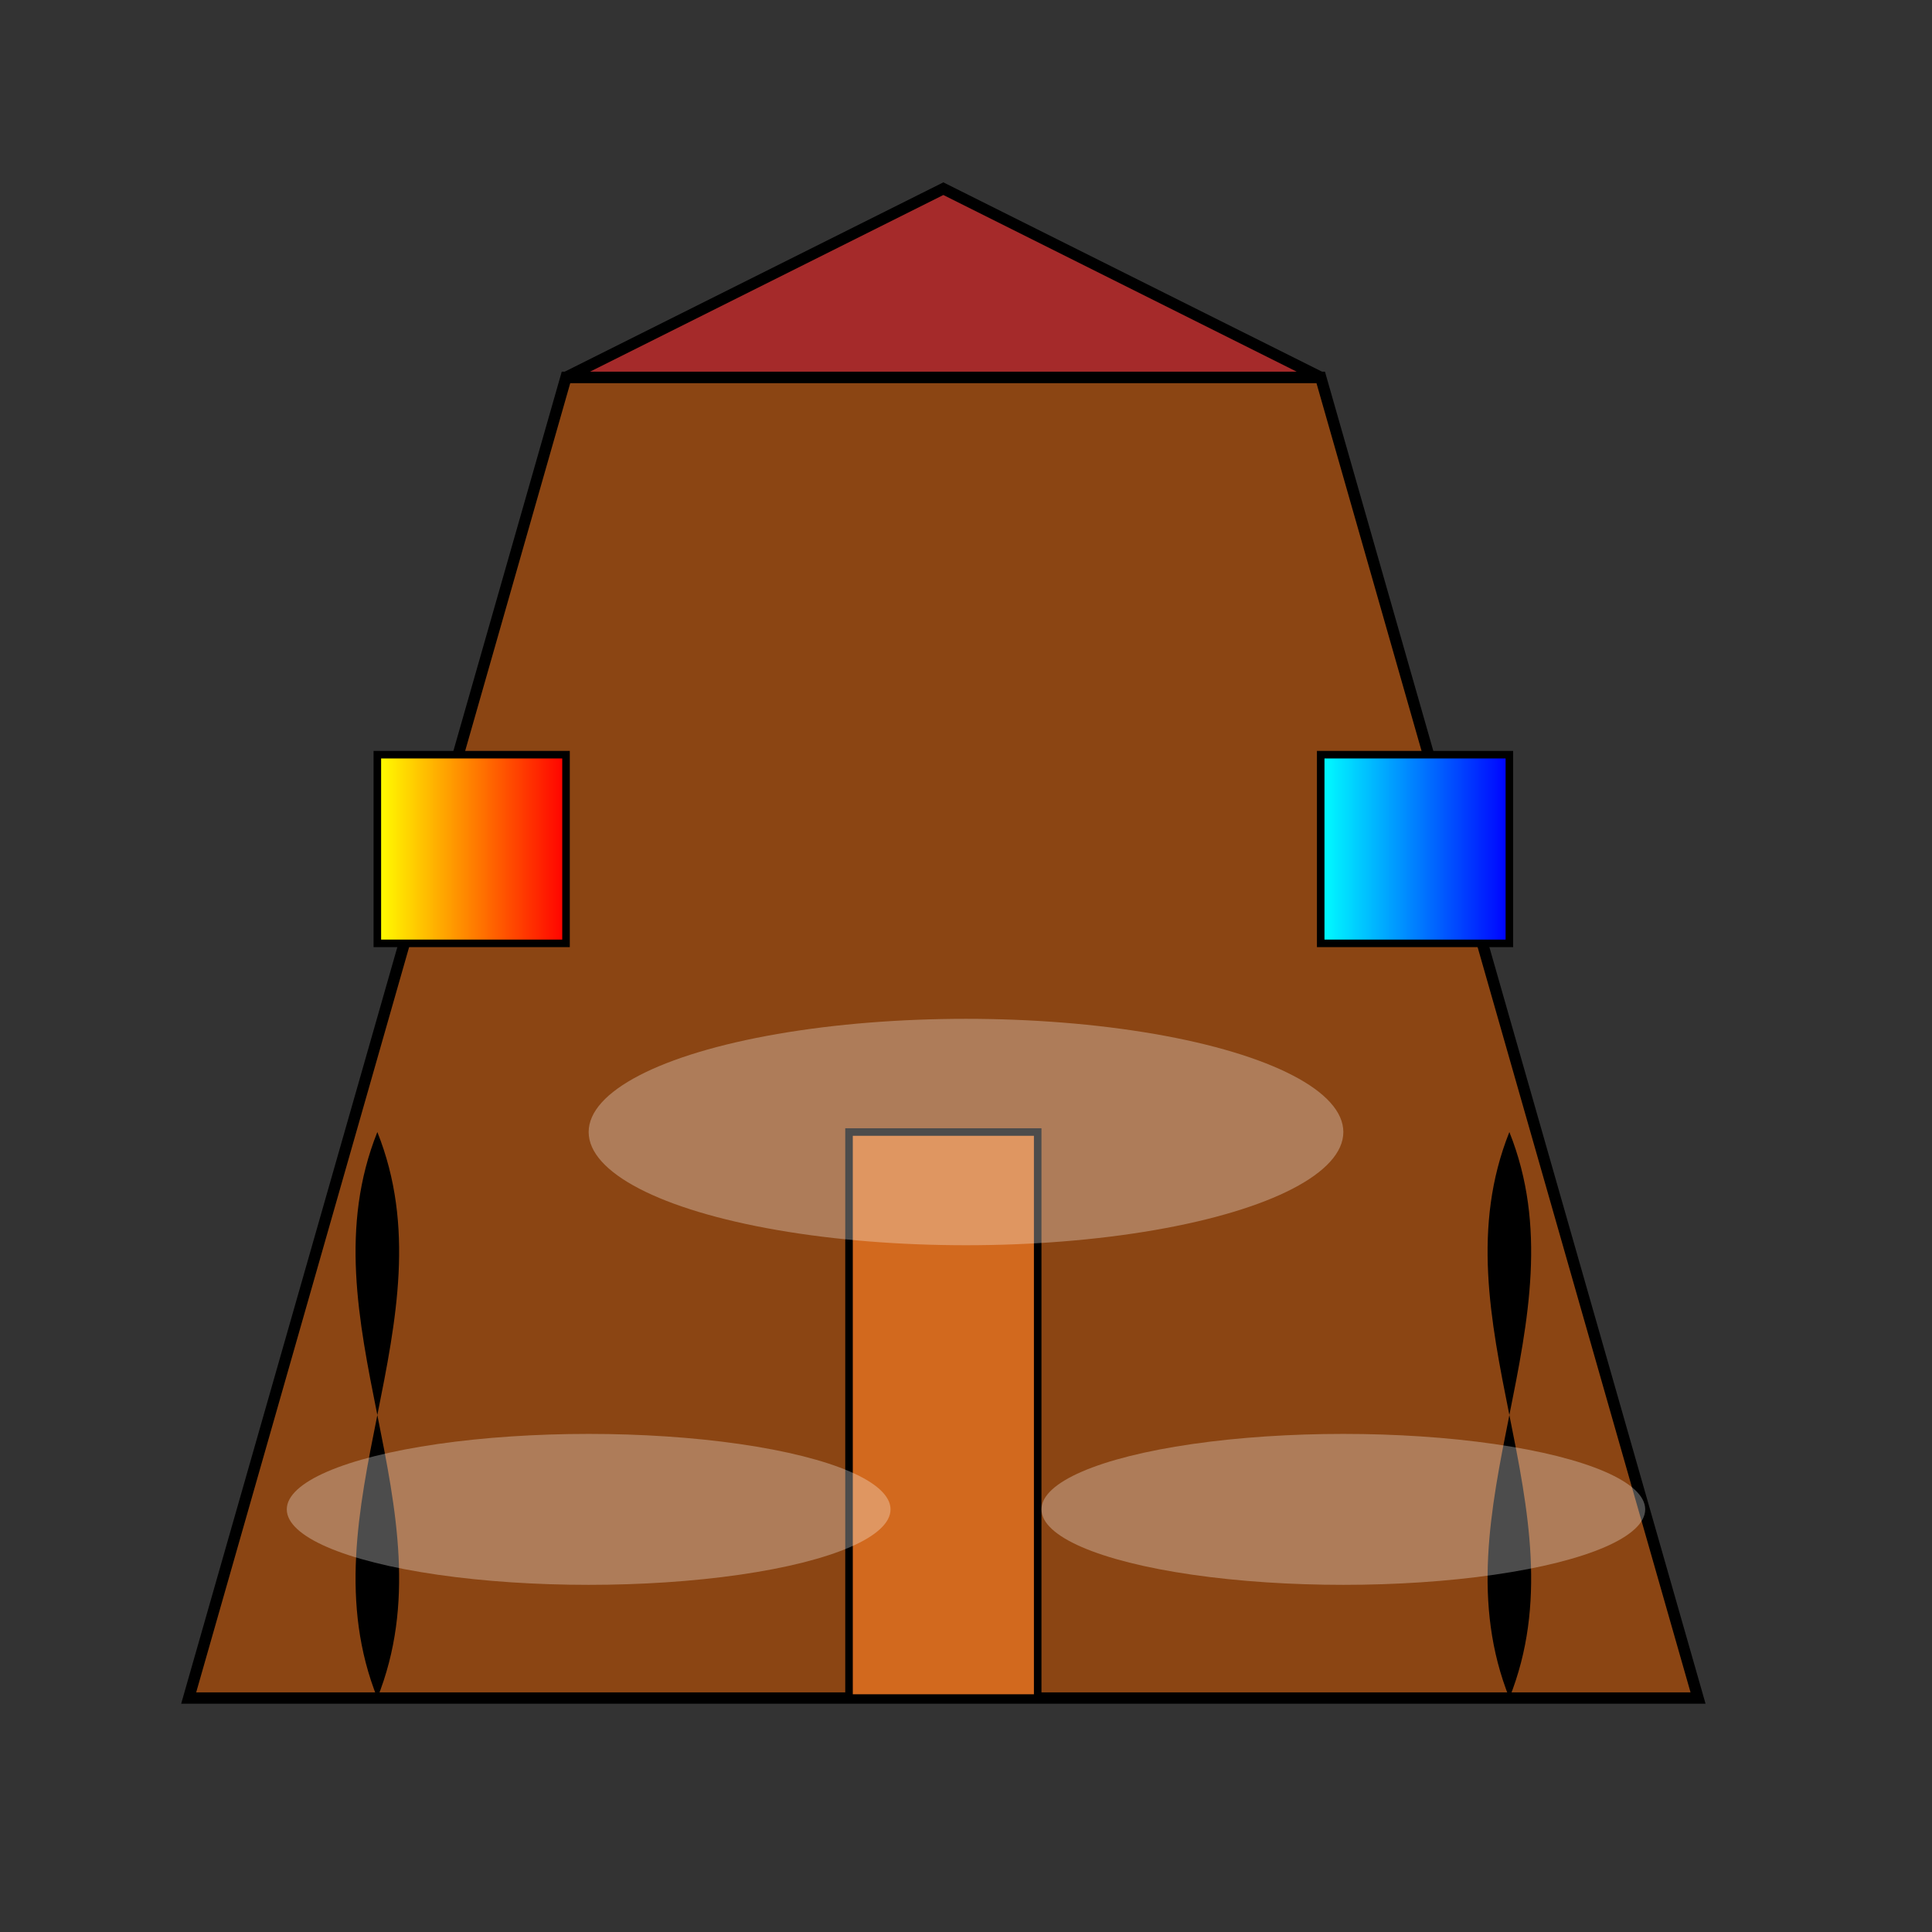
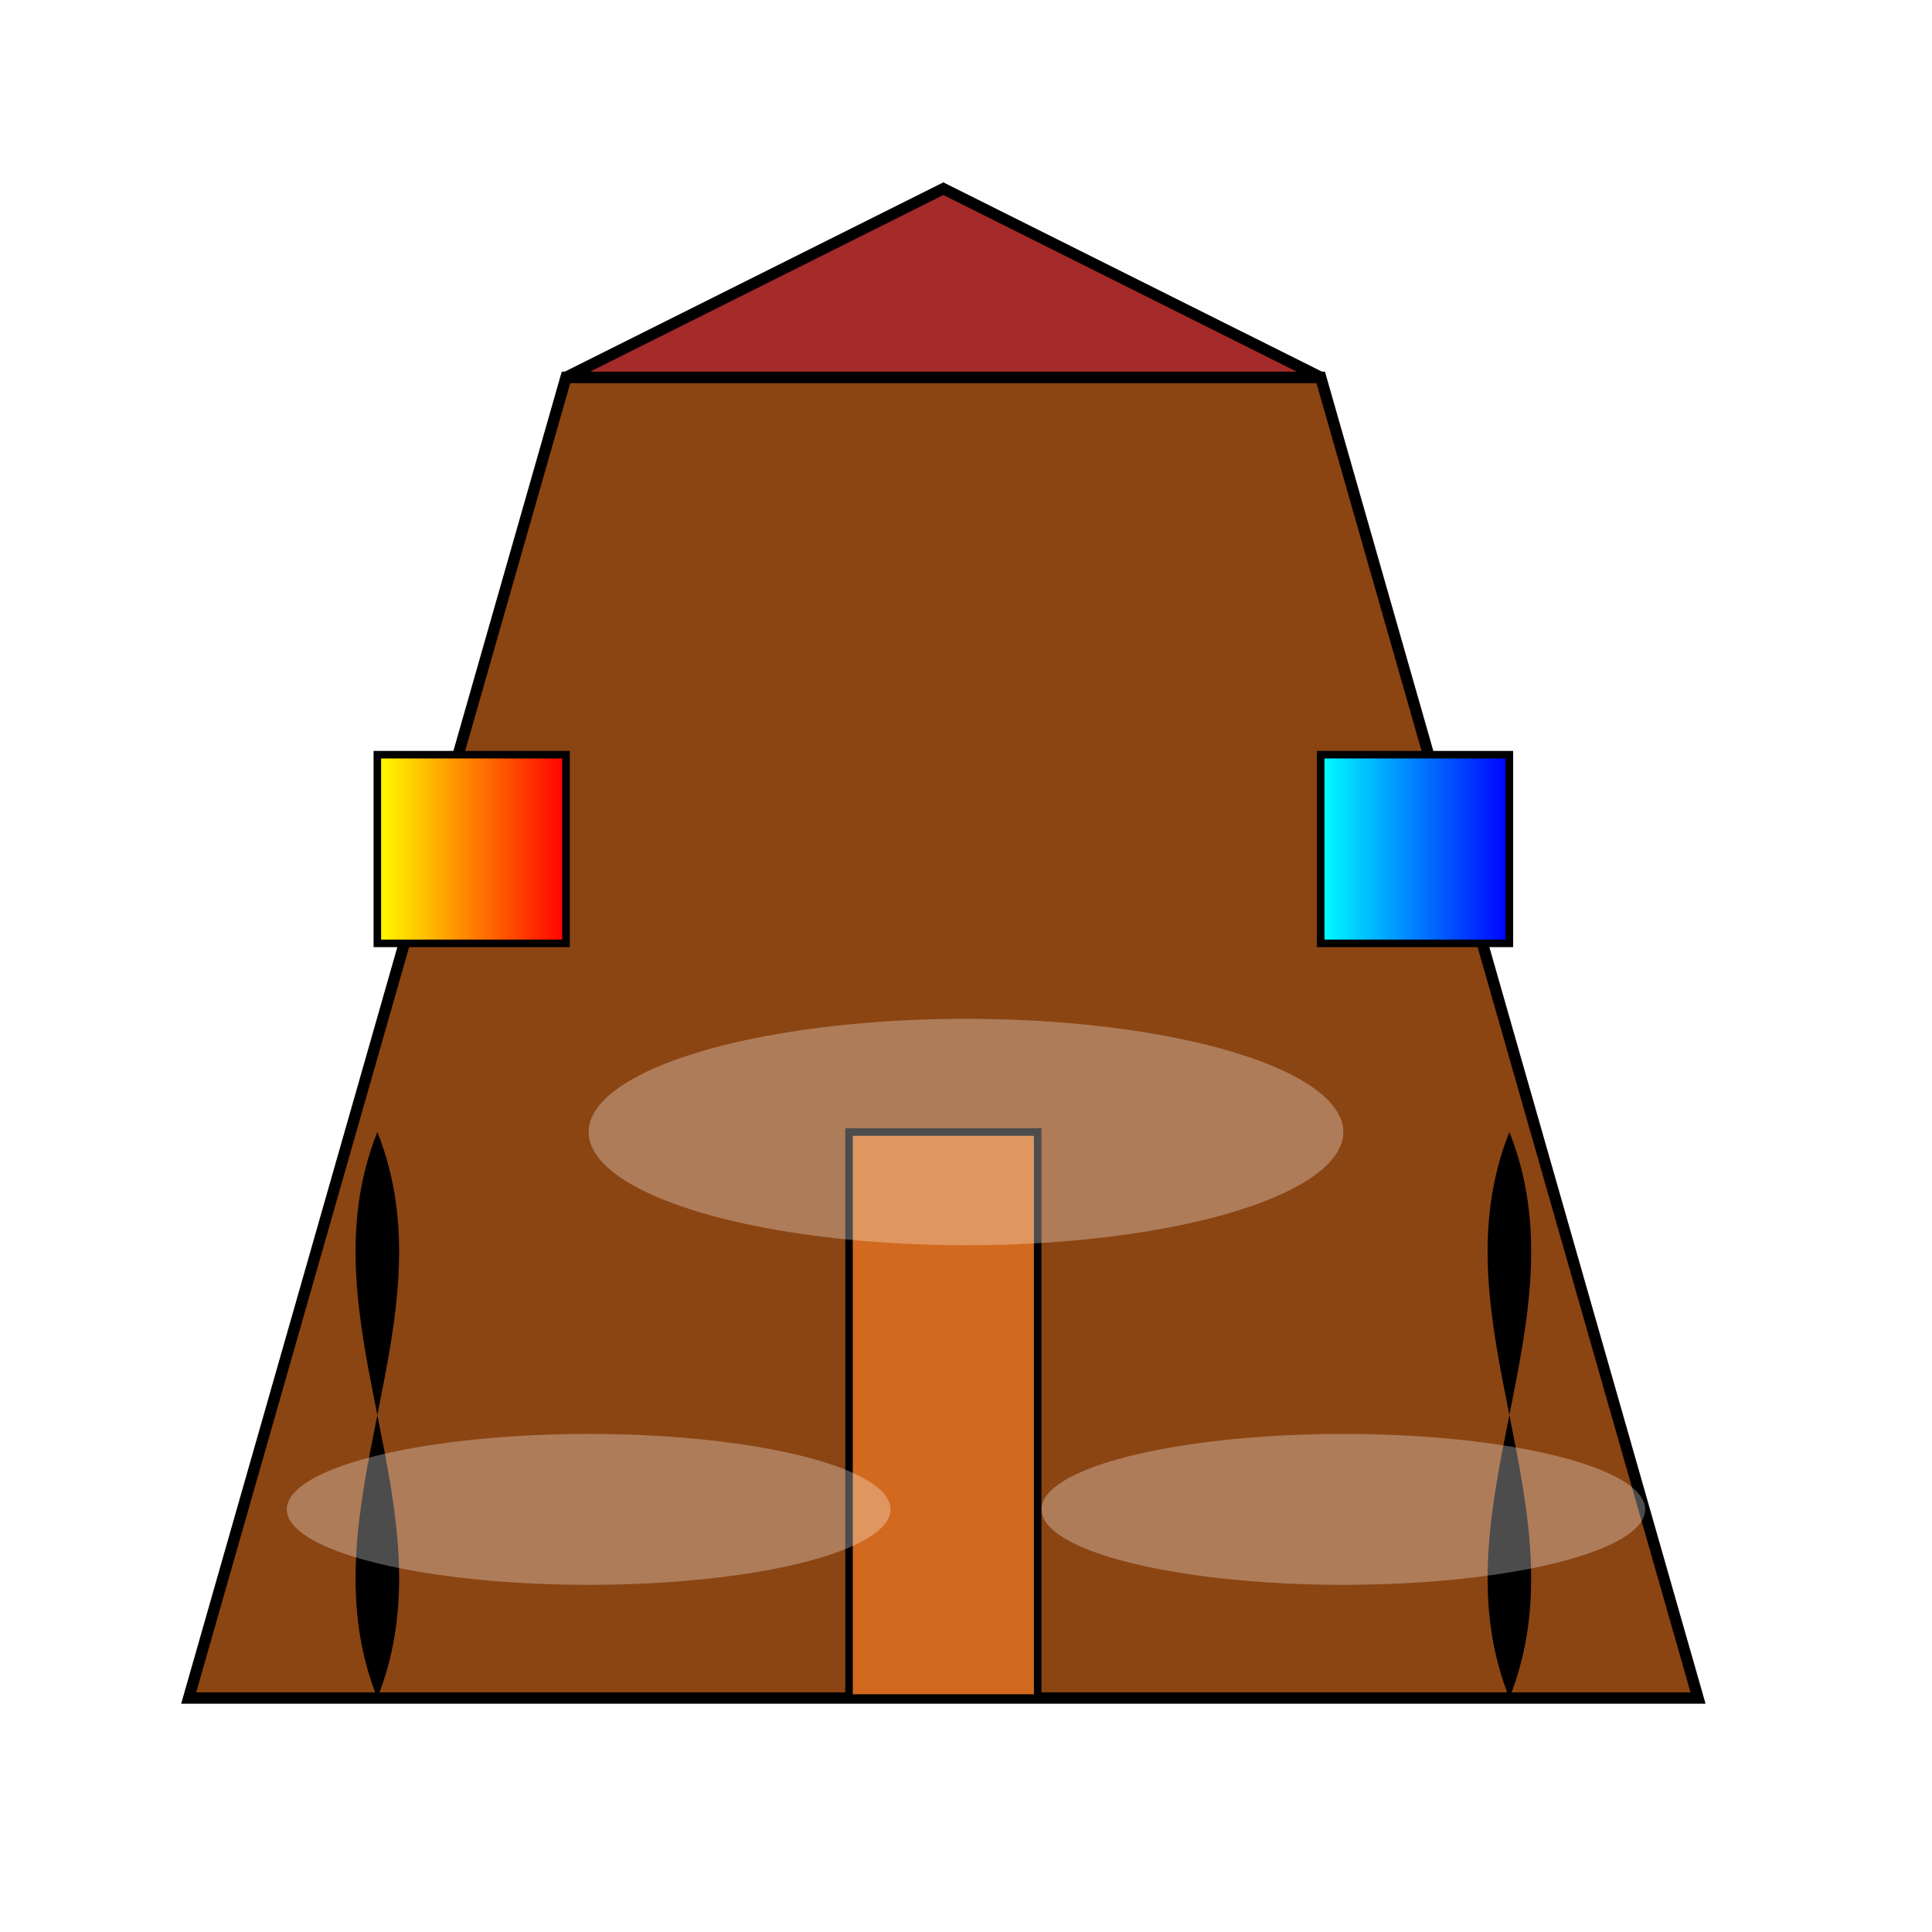
<svg xmlns="http://www.w3.org/2000/svg" viewBox="0 0 512 512">
  <title>Monster House Dance Party</title>
  <desc>Mr. Nebbercracker's house is throwing a spooktacular dance party, and even the ghosts are getting down! Bet you didn't know spectral beings had such killer moves! Fun fact: Houses can't actually dance, but imaginations can!</desc>
  <defs>
    <linearGradient id="grad1-777" x1="0%" y1="0%" x2="100%" y2="0%">
      <stop offset="0%" style="stop-color:rgb(255,255,0);stop-opacity:1" />
      <stop offset="100%" style="stop-color:rgb(255,0,0);stop-opacity:1" />
    </linearGradient>
    <linearGradient id="grad2-777" x1="0%" y1="0%" x2="100%" y2="0%">
      <stop offset="0%" style="stop-color:rgb(0,255,255);stop-opacity:1" />
      <stop offset="100%" style="stop-color:rgb(0,0,255);stop-opacity:1" />
    </linearGradient>
  </defs>
-   <rect id="background-777" class="background" width="512" height="512" fill="#333" />
  <g id="house-777" class="house">
    <path id="house-body-777" class="house-body" d="M50,450 L150,100 L350,100 L450,450 Z" fill="#8B4513" stroke="black" stroke-width="3" />
    <path id="roof-777" class="roof" d="M150,100 L250,50 L350,100 Z" fill="#A52A2A" stroke="black" stroke-width="3">
      <animate attributeName="fill" values="#A52A2A; #B8860B; #A52A2A" dur="5s" repeatCount="indefinite" />
    </path>
    <rect id="door-777" class="door" x="225" y="300" width="50" height="150" fill="#D2691E" stroke="black" stroke-width="2">
      <animate attributeName="fill" values="#D2691E; #FF4500; #D2691E" dur="5s" repeatCount="indefinite" />
    </rect>
    <rect id="window1-777" class="window" x="100" y="200" width="50" height="50" fill="url(#grad1-777)" stroke="black" stroke-width="2">
      <animate attributeName="fill" values="url(#grad1-777); #FFFFE0; url(#grad1-777)" dur="5s" repeatCount="indefinite" />
    </rect>
    <rect id="window2-777" class="window" x="350" y="200" width="50" height="50" fill="url(#grad2-777)" stroke="black" stroke-width="2">
      <animate attributeName="fill" values="url(#grad2-777); #FFFFE0; url(#grad2-777)" dur="5s" repeatCount="indefinite" />
    </rect>
  </g>
  <g id="silhouettes-777" class="silhouettes">
    <path id="silhouette1-777" class="silhouette" d="M100,450 C 120,400 80,350 100,300 C 120,350 80,400 100,450" fill="black">
      <animate attributeName="d" values="M100,450 C 120,400 80,350 100,300 C 120,350 80,400 100,450; M100,450 C 80,400 120,350 100,300 C 80,350 120,400 100,450; M100,450 C 120,400 80,350 100,300 C 120,350 80,400 100,450" dur="5s" repeatCount="indefinite" />
    </path>
    <path id="silhouette2-777" class="silhouette" d="M400,450 C 420,400 380,350 400,300 C 420,350 380,400 400,450" fill="black">
      <animate attributeName="d" values="M400,450 C 420,400 380,350 400,300 C 420,350 380,400 400,450; M400,450 C 380,400 420,350 400,300 C 380,350 420,400 400,450; M400,450 C 420,400 380,350 400,300 C 420,350 380,400 400,450" dur="5s" repeatCount="indefinite" />
    </path>
  </g>
  <g id="fog-777" class="fog">
    <ellipse id="fog1-777" class="fog-element" cx="256" cy="300" rx="100" ry="30" fill="white" opacity="0.3">
      <animate attributeName="cx" values="206; 306; 206" dur="5s" repeatCount="indefinite" />
    </ellipse>
    <ellipse id="fog2-777" class="fog-element" cx="156" cy="400" rx="80" ry="20" fill="white" opacity="0.3">
      <animate attributeName="cx" values="106; 206; 106" dur="5s" repeatCount="indefinite" />
    </ellipse>
    <ellipse id="fog3-777" class="fog-element" cx="356" cy="400" rx="80" ry="20" fill="white" opacity="0.3">
      <animate attributeName="cx" values="306; 406; 306" dur="5s" repeatCount="indefinite" />
    </ellipse>
  </g>
</svg>